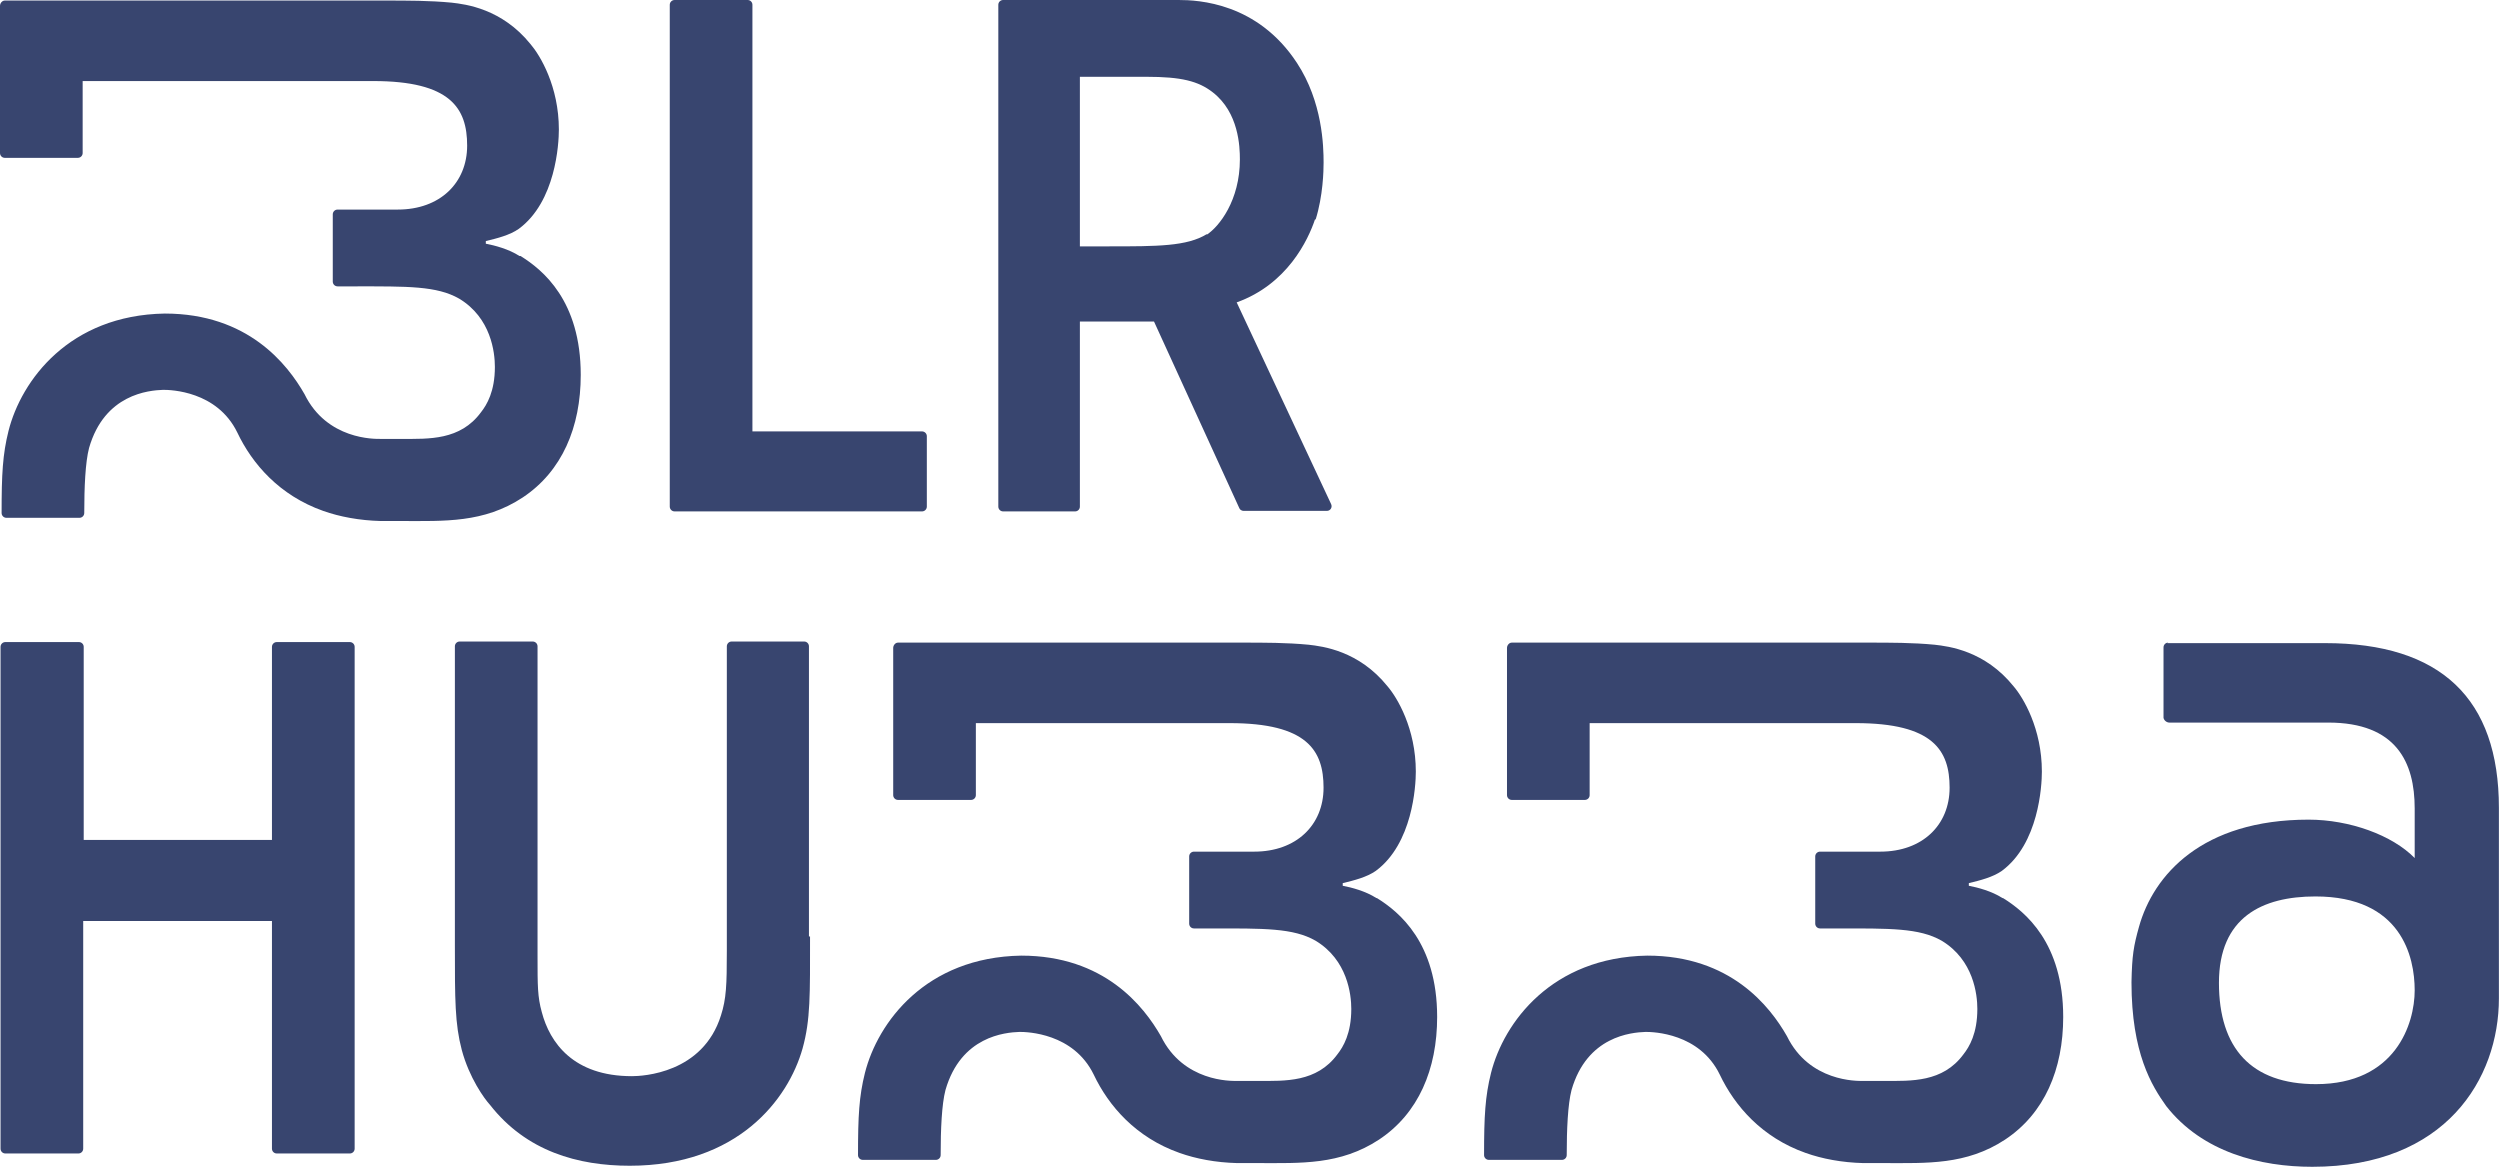
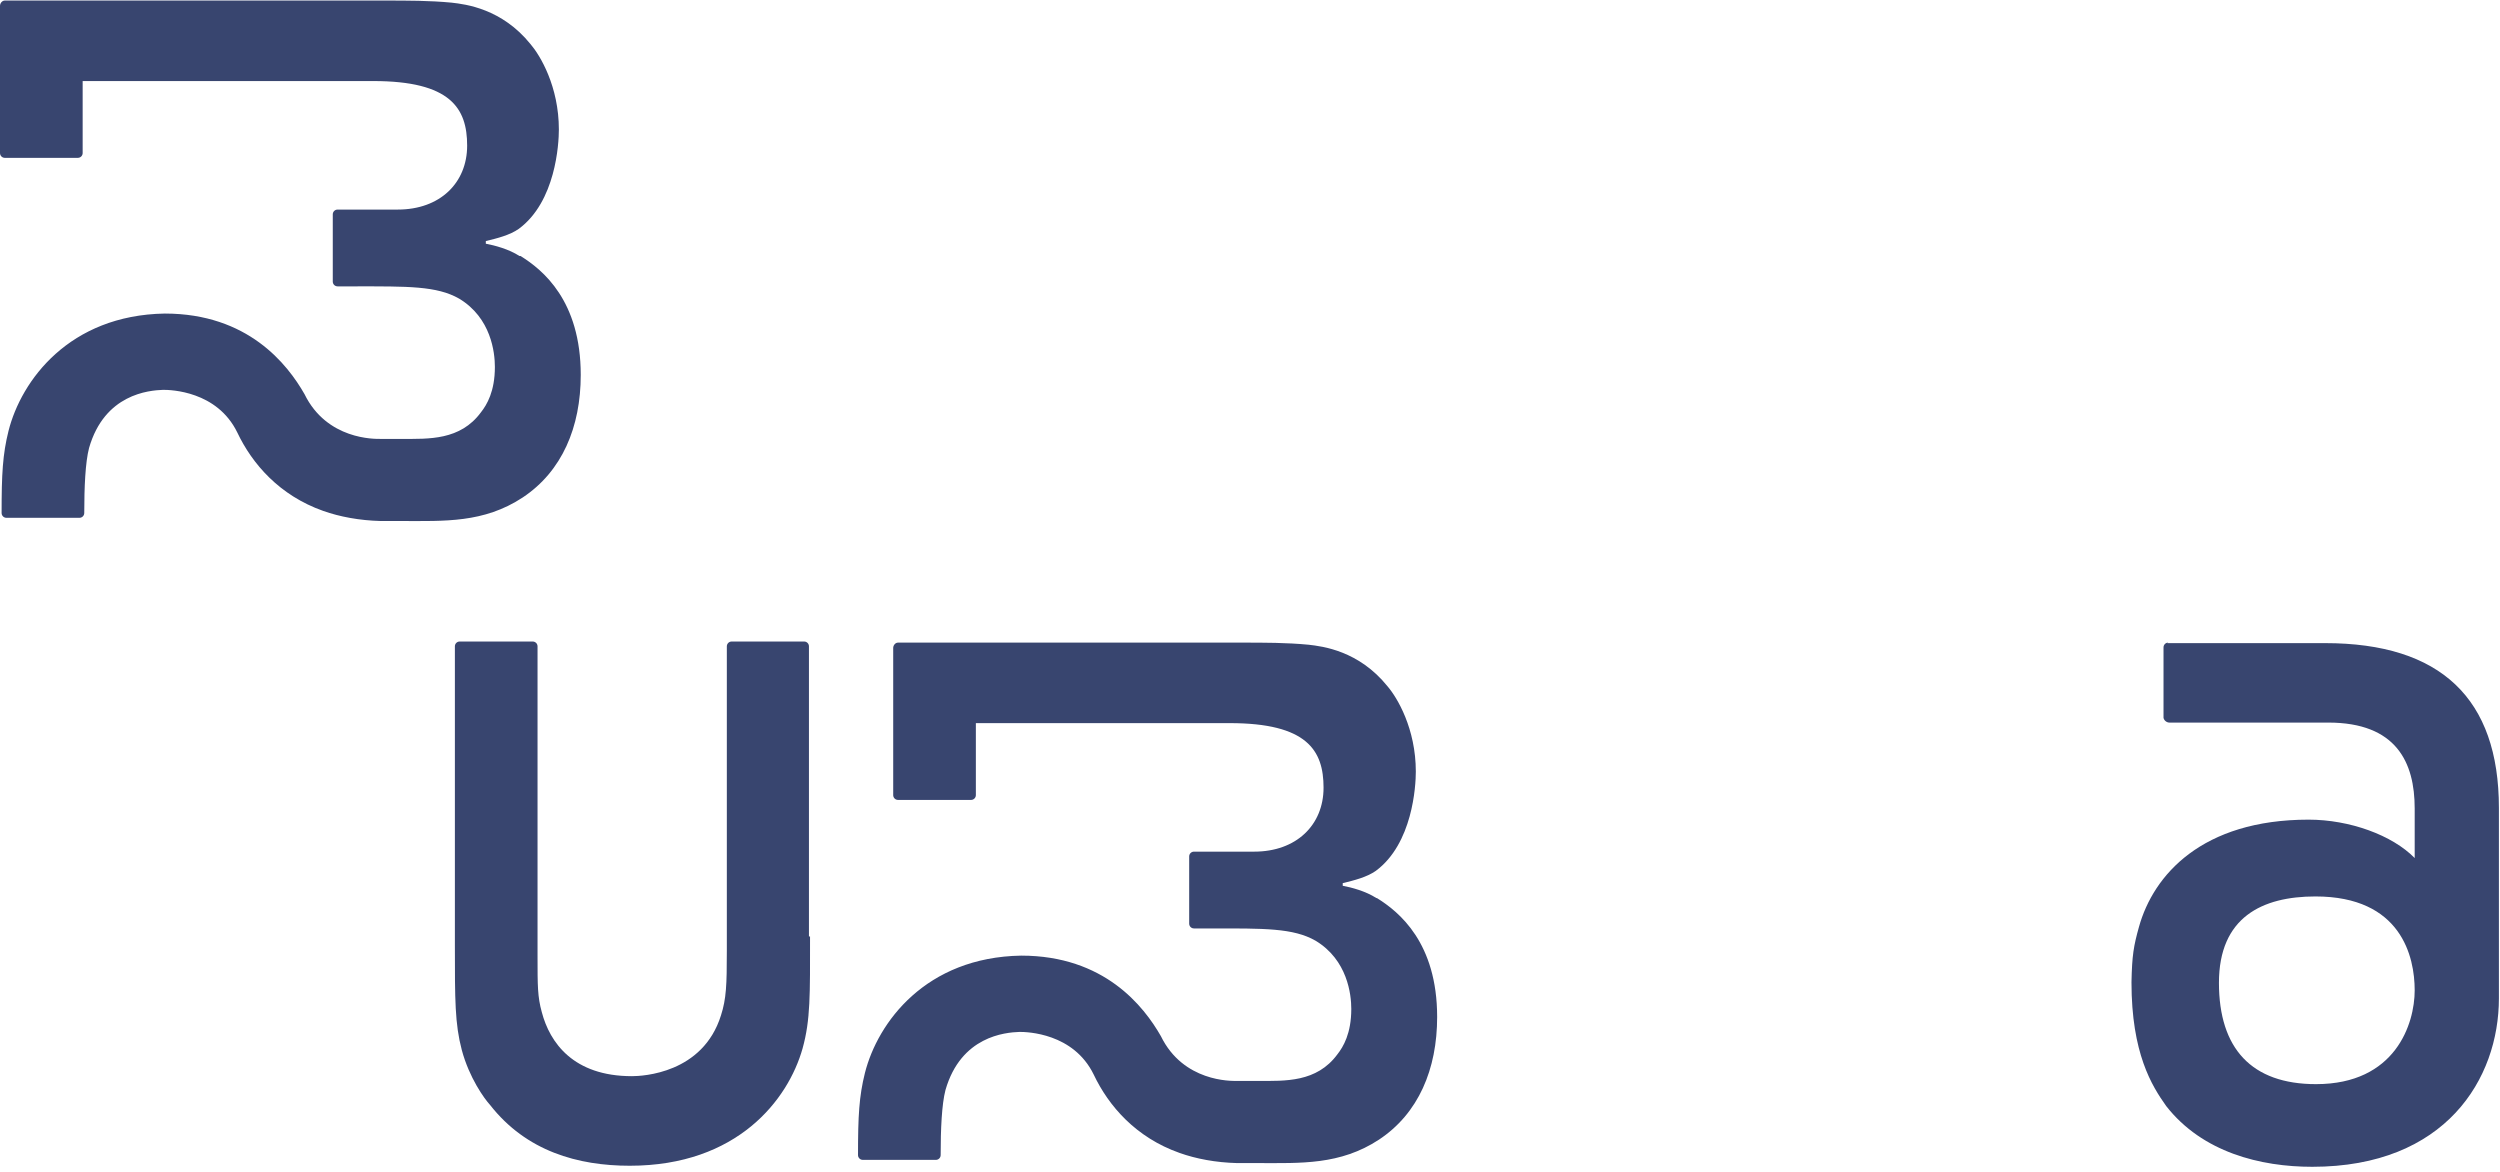
<svg xmlns="http://www.w3.org/2000/svg" width="64" height="30" viewBox="0 0 64 30" fill="none">
  <g clip-path="url(#clip0_1031_27693)">
-     <path d="M19.14 0H17.269C17.201 0 17.146 0.055 17.146 0.123V12.969C17.146 13.037 17.201 13.092 17.269 13.092H23.604C23.672 13.092 23.727 13.037 23.727 12.969V11.167C23.727 11.099 23.672 11.044 23.604 11.044H19.262V0.123C19.262 0.055 19.208 0 19.14 0Z" fill="#38456F" />
-     <path d="M33.679 5.625C33.871 5.01 33.884 4.369 33.884 4.164C33.884 3.741 33.857 2.608 33.202 1.611C32.191 0.068 30.676 0 30.171 0H25.68C25.611 0 25.557 0.055 25.557 0.123V12.969C25.557 13.037 25.611 13.092 25.68 13.092H27.523C27.591 13.092 27.645 13.037 27.645 12.969V8.232H29.543L31.727 13.01C31.741 13.051 31.796 13.079 31.837 13.079H33.966C34.062 13.079 34.116 12.983 34.075 12.901L31.659 7.741C32.956 7.276 33.488 6.143 33.666 5.611M30.895 5.993C30.389 6.307 29.625 6.307 28.396 6.307H27.645V1.966H29.352C30.239 1.966 30.676 2.075 31.045 2.362C31.714 2.881 31.741 3.754 31.741 4.082C31.741 5.133 31.209 5.802 30.895 6.007" fill="#38456F" />
-     <path d="M6.976 21.502H2.143V16.56C2.143 16.492 2.089 16.437 2.021 16.437H0.137C0.068 16.437 0.014 16.492 0.014 16.56V29.406C0.014 29.475 0.068 29.529 0.137 29.529H2.007C2.075 29.529 2.13 29.475 2.13 29.406V23.577H6.962V29.406C6.962 29.475 7.017 29.529 7.085 29.529H8.956C9.024 29.529 9.079 29.475 9.079 29.406V16.56C9.079 16.492 9.024 16.437 8.956 16.437H7.085C7.017 16.437 6.962 16.492 6.962 16.56V21.502H6.976Z" fill="#38456F" />
    <path d="M20.709 23.973V16.546C20.709 16.478 20.655 16.423 20.587 16.423H18.73C18.662 16.423 18.607 16.478 18.607 16.546V24.341C18.607 25.215 18.593 25.57 18.457 25.993C17.993 27.481 16.45 27.55 16.177 27.55C14.675 27.55 14.075 26.69 13.87 25.911C13.761 25.515 13.761 25.242 13.761 24.464V16.546C13.761 16.478 13.706 16.423 13.638 16.423H11.767C11.699 16.423 11.645 16.478 11.645 16.546V24.205C11.645 25.597 11.645 26.212 11.822 26.881C12.013 27.591 12.395 28.123 12.546 28.287C13.474 29.474 14.798 29.843 16.122 29.843C18.88 29.843 20.177 28.15 20.546 26.84C20.75 26.102 20.737 25.474 20.737 23.973" fill="#38456F" />
    <path d="M55.508 16.451C55.44 16.451 55.386 16.505 55.386 16.574V18.376C55.399 18.444 55.467 18.498 55.536 18.498H59.604C61.351 18.498 61.816 19.522 61.816 20.696C61.816 21.87 61.816 21.584 61.816 21.966C61.242 21.379 60.15 20.983 59.099 20.983C56.368 20.983 55.126 22.403 54.758 23.727C54.621 24.219 54.58 24.451 54.566 25.147C54.566 26.963 55.085 27.795 55.454 28.314C56.382 29.502 57.87 29.87 59.194 29.87C62.607 29.87 63.972 27.618 63.972 25.556C63.972 25.556 63.972 22.594 63.972 20.683C63.972 17.884 62.484 16.464 59.522 16.464C59.522 16.464 56.136 16.464 55.481 16.464L55.508 16.451ZM59.29 27.754C57.638 27.754 56.805 26.84 56.805 25.161C56.805 23.481 57.911 22.949 59.276 22.949C61.474 22.949 61.816 24.492 61.816 25.352C61.816 26.212 61.324 27.754 59.29 27.754Z" fill="#38456F" />
    <path d="M35.234 22.99C34.961 22.812 34.593 22.717 34.374 22.676V22.608C34.661 22.539 34.989 22.457 35.221 22.294C36.163 21.597 36.245 20.123 36.245 19.754C36.245 18.649 35.767 17.857 35.521 17.57C34.784 16.655 33.856 16.546 33.501 16.505C32.941 16.451 32.368 16.451 31.794 16.451H22.989C22.921 16.451 22.866 16.519 22.866 16.587V20.355C22.866 20.423 22.921 20.478 22.989 20.478H24.859C24.927 20.478 24.982 20.423 24.982 20.355V18.512H31.48C33.46 18.512 33.883 19.208 33.883 20.164C33.883 21.12 33.187 21.802 32.108 21.802C31.03 21.802 31.685 21.802 31.125 21.802H30.566C30.497 21.802 30.443 21.857 30.443 21.925V23.645C30.443 23.713 30.497 23.768 30.566 23.768H31.016C32.354 23.768 33.105 23.754 33.678 24.082C34.497 24.574 34.593 25.461 34.593 25.829C34.593 26.457 34.388 26.799 34.238 26.99C33.706 27.713 32.9 27.672 32.204 27.672H31.658C31.521 27.672 30.293 27.7 29.719 26.526C29.282 25.761 28.272 24.464 26.142 24.464C23.699 24.505 22.47 26.171 22.142 27.468C21.992 28.068 21.965 28.574 21.965 29.57C21.965 29.638 22.02 29.693 22.088 29.693H23.958C24.026 29.693 24.081 29.638 24.081 29.57C24.081 28.915 24.108 28.273 24.204 27.905C24.6 26.526 25.733 26.43 26.101 26.417C26.293 26.417 27.48 26.444 27.999 27.509C28.381 28.314 29.078 29.12 30.197 29.515C30.62 29.666 31.125 29.761 31.671 29.775H32.204C33.296 29.775 34.306 29.829 35.303 29.174C36.313 28.505 36.791 27.372 36.791 26.034C36.791 24.137 35.822 23.345 35.248 22.99H35.234Z" fill="#38456F" />
-     <path d="M51.262 22.99C50.989 22.812 50.62 22.717 50.402 22.676V22.608C50.688 22.539 51.016 22.457 51.248 22.294C52.19 21.597 52.272 20.123 52.272 19.754C52.272 18.649 51.794 17.857 51.548 17.57C50.811 16.655 49.883 16.546 49.528 16.505C48.968 16.451 48.395 16.451 47.822 16.451H38.702C38.634 16.451 38.579 16.519 38.579 16.587V20.355C38.579 20.423 38.634 20.478 38.702 20.478H40.572C40.641 20.478 40.695 20.423 40.695 20.355V18.512H47.508C49.487 18.512 49.91 19.208 49.91 20.164C49.91 21.12 49.214 21.802 48.136 21.802C47.057 21.802 47.712 21.802 47.153 21.802H46.593C46.525 21.802 46.47 21.857 46.47 21.925V23.645C46.47 23.713 46.525 23.768 46.593 23.768H47.043C48.381 23.768 49.132 23.754 49.706 24.082C50.525 24.574 50.62 25.461 50.62 25.829C50.62 26.457 50.415 26.799 50.265 26.99C49.733 27.713 48.927 27.672 48.231 27.672H47.685C47.548 27.672 46.32 27.7 45.746 26.526C45.31 25.761 44.299 24.464 42.17 24.464C39.726 24.505 38.497 26.171 38.17 27.468C38.02 28.068 37.992 28.574 37.992 29.57C37.992 29.638 38.047 29.693 38.115 29.693H39.985C40.054 29.693 40.108 29.638 40.108 29.57C40.108 28.915 40.136 28.273 40.231 27.905C40.627 26.526 41.76 26.43 42.129 26.417C42.32 26.417 43.508 26.444 44.026 27.509C44.409 28.314 45.105 29.12 46.224 29.515C46.648 29.666 47.153 29.761 47.699 29.775H48.231C49.323 29.775 50.334 29.829 51.33 29.174C52.34 28.505 52.818 27.372 52.818 26.034C52.818 24.137 51.849 23.345 51.276 22.99H51.262Z" fill="#38456F" />
    <path d="M13.297 6.553C13.024 6.375 12.655 6.28 12.437 6.239V6.171C12.723 6.102 13.051 6.021 13.283 5.857C14.225 5.16 14.307 3.686 14.307 3.317C14.307 2.212 13.829 1.42 13.584 1.133C12.846 0.218 11.918 0.109 11.563 0.068C11.003 0.014 10.43 0.014 9.857 0.014H0.123C0.055 0.014 0 0.082 0 0.15V3.918C0 3.986 0.055 4.041 0.123 4.041H1.993C2.061 4.041 2.116 3.986 2.116 3.918V2.075H9.556C11.536 2.075 11.959 2.771 11.959 3.727C11.959 4.683 11.263 5.365 10.184 5.365C9.106 5.365 9.761 5.365 9.201 5.365H8.642C8.573 5.365 8.519 5.42 8.519 5.488V7.208C8.519 7.276 8.573 7.331 8.642 7.331H9.092C10.43 7.331 11.181 7.317 11.754 7.645C12.573 8.137 12.669 9.024 12.669 9.393C12.669 10.021 12.464 10.362 12.314 10.553C11.782 11.277 10.976 11.236 10.28 11.236H9.734C9.597 11.236 8.369 11.263 7.795 10.089C7.358 9.324 6.348 8.027 4.218 8.027C1.775 8.068 0.546 9.734 0.218 11.031C0.068 11.631 0.041 12.136 0.041 13.133C0.041 13.201 0.096 13.256 0.164 13.256H2.034C2.102 13.256 2.157 13.201 2.157 13.133C2.157 12.478 2.184 11.836 2.28 11.468C2.676 10.089 3.809 9.993 4.177 9.98C4.369 9.98 5.556 10.007 6.075 11.072C6.457 11.877 7.154 12.683 8.273 13.079C8.696 13.229 9.201 13.324 9.747 13.338H10.28C11.372 13.338 12.382 13.393 13.379 12.737C14.389 12.068 14.867 10.935 14.867 9.597C14.867 7.7 13.898 6.908 13.324 6.553H13.297Z" fill="#38456F" />
  </g>
  <defs>
    <clipPath id="clip0_1031_27693">
      <rect width="64" height="29.857" fill="white" />
    </clipPath>
  </defs>
</svg>